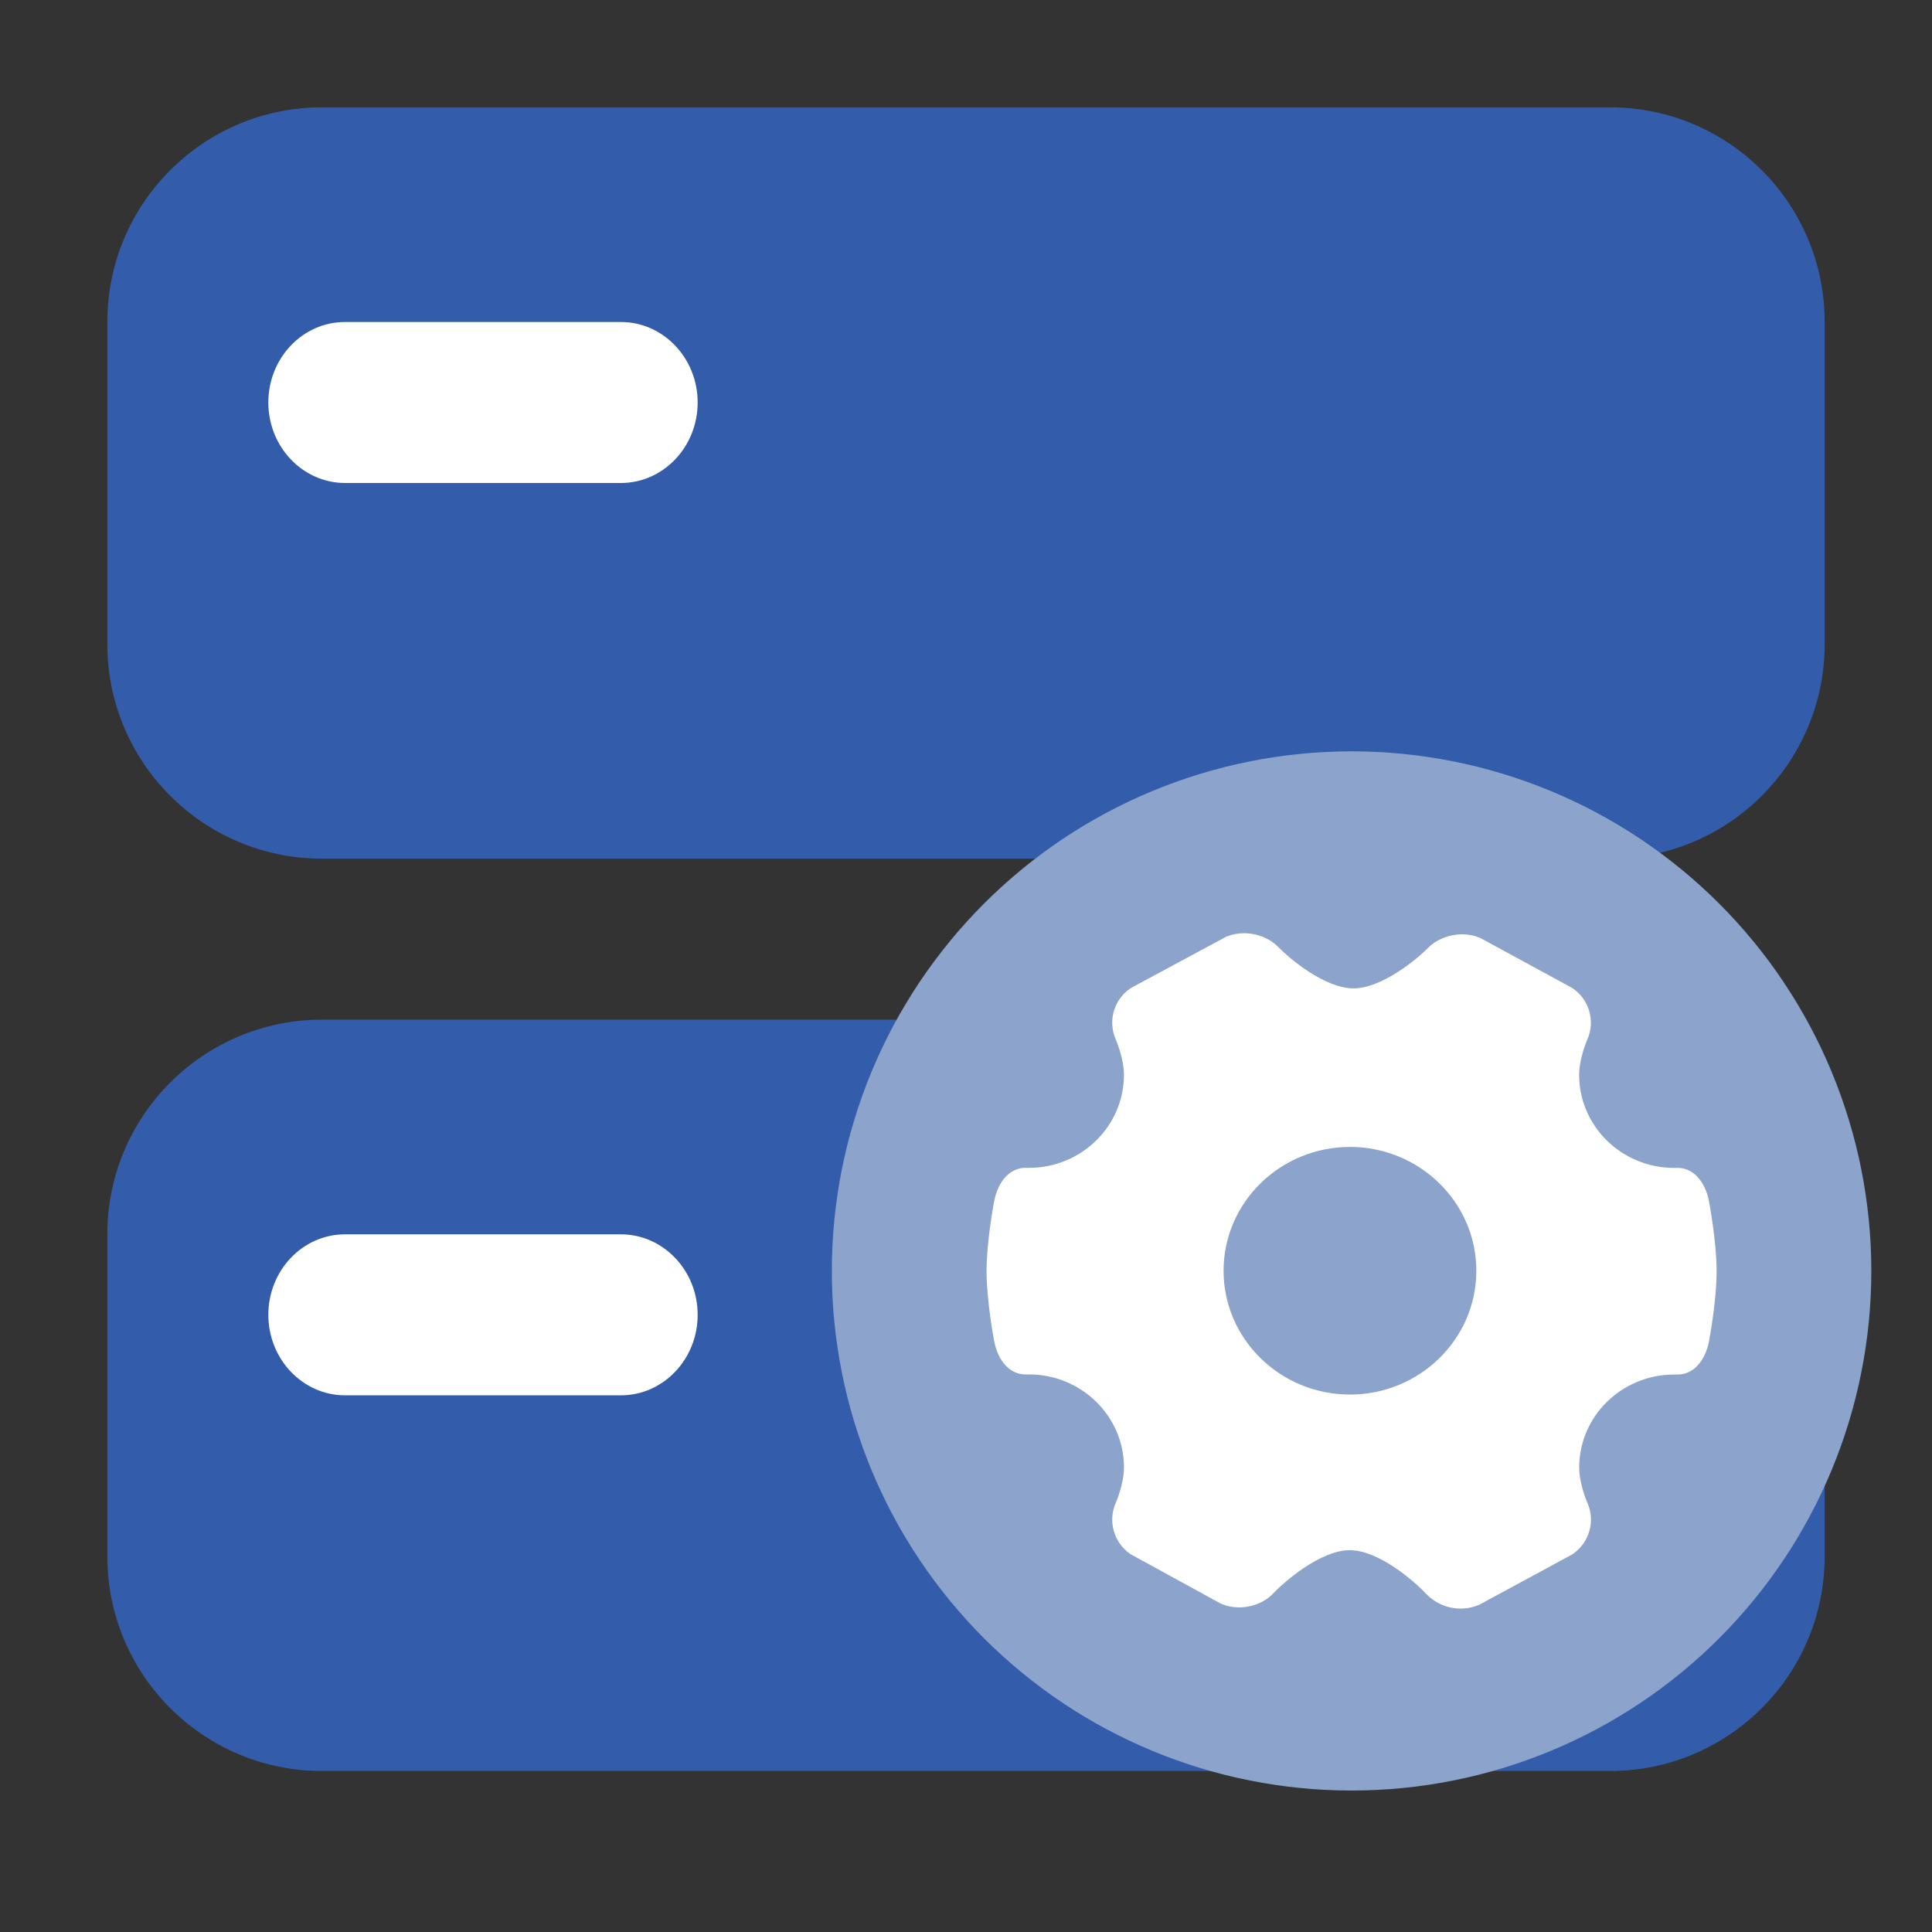
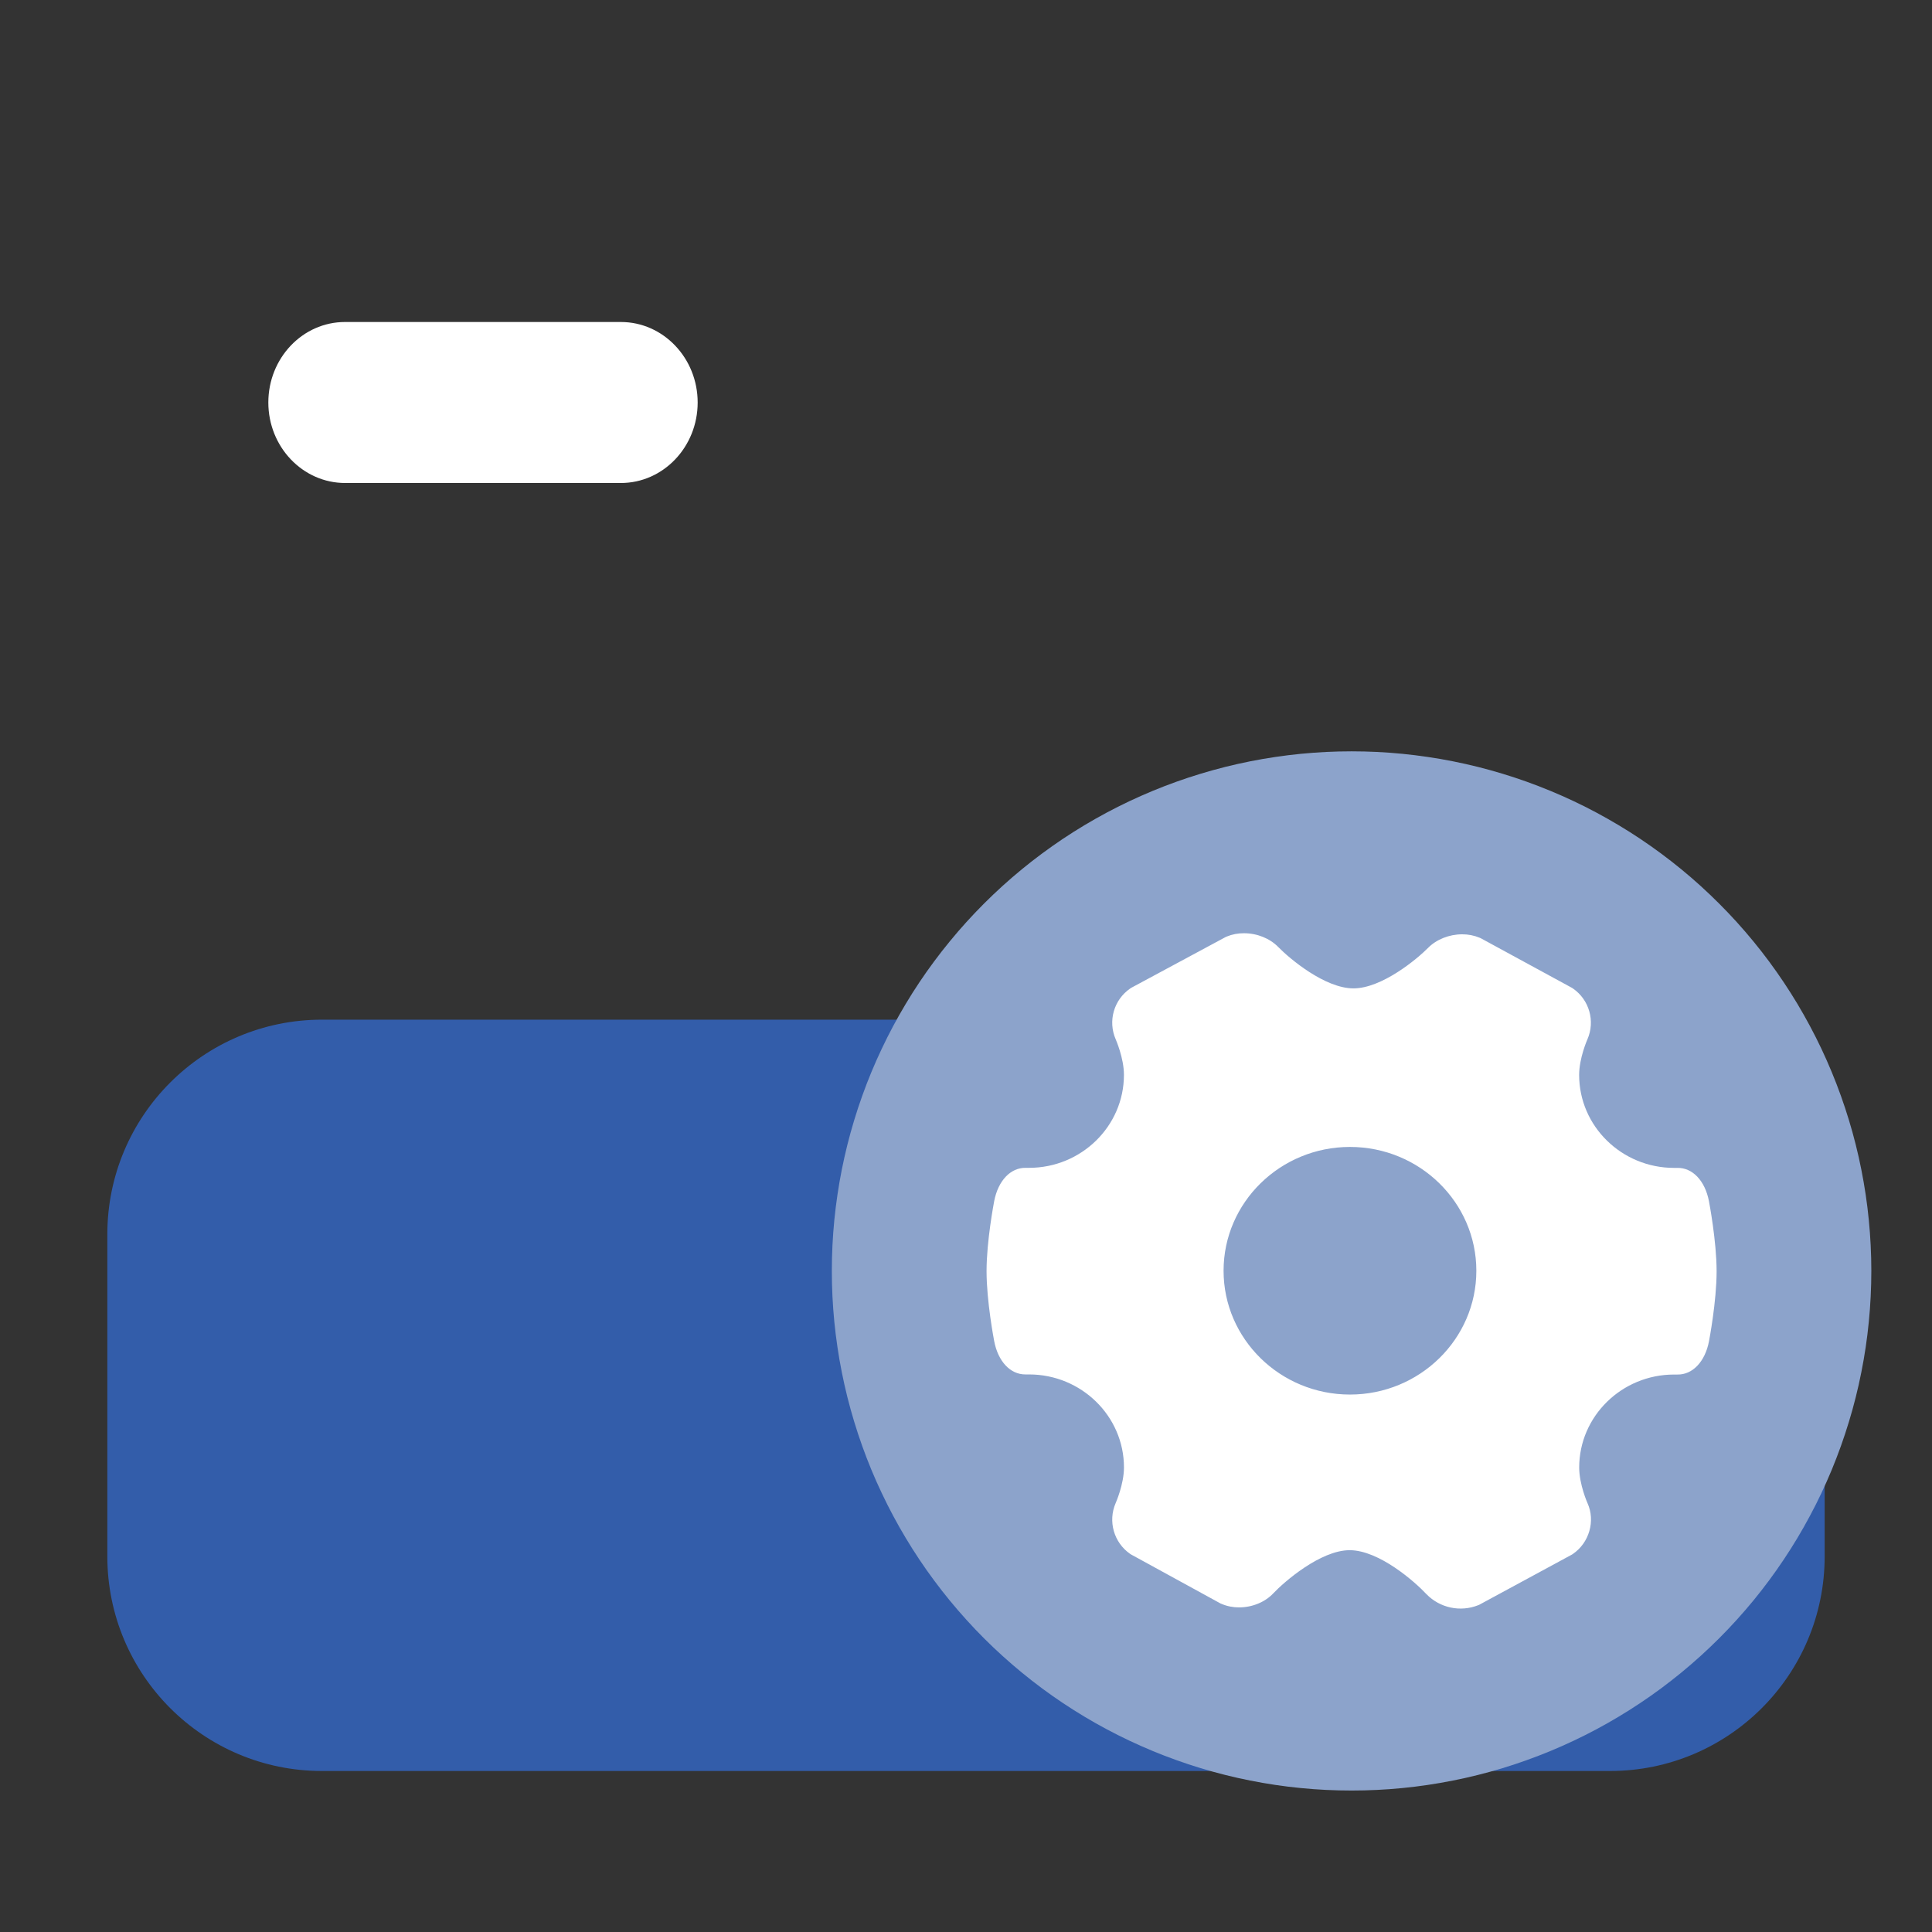
<svg xmlns="http://www.w3.org/2000/svg" fill="none" version="1.1" width="72" height="72" viewBox="0 0 72 72">
  <rect x="0" y="0" width="72" height="72" fill="#333333" stroke="none" />
  <g>
    <g style="opacity:0;">
-       <path d="M0 0C0 0 0 0 0 0L72 0C72 0 72 0 72 0L72 72C72 72 72 72 72 72L0 72C0 72 0 72 0 72Z" fill="#FFFFFF" fill-opacity="1" />
-     </g>
+       </g>
    <g>
      <g>
-         <path d="M4 12C4 7.582 7.582 4 12 4L60 4C64.418 4 68 7.582 68 12L68 24C68 28.418 64.418 32 60 32L12 32C7.582 32 4 28.418 4 24Z" fill="#335DAA" fill-opacity="1" />
-       </g>
+         </g>
      <g>
        <path d="M4 46C4 41.582 7.582 38 12 38L60 38C64.418 38 68 41.582 68 46L68 58C68 62.418 64.418 66 60 66L12 66C7.582 66 4 62.418 4 58Z" fill="#335DAA" fill-opacity="1" />
      </g>
      <g transform="matrix(-1,5.400848479553133e-8,-5.400848479553133e-8,-1,52,36)">
        <path d="M39.143,24L28.862,24C27.283,24,26,22.655,26,21C26,19.345,27.283,18,28.862,18L39.138,18C40.717,18,42,19.345,42,21C42,22.655,40.722,24,39.143,24Z" fill="#FFFFFF" fill-opacity="1" />
      </g>
      <g transform="matrix(-1,5.400848479553133e-8,-5.400848479553133e-8,-1,52,104)">
-         <path d="M39.143,58L28.862,58C27.283,58,26,56.655,26,55C26,53.345,27.283,52,28.862,52L39.138,52C40.717,52,42,53.345,42,55C42,56.655,40.722,58,39.143,58Z" fill="#FFFFFF" fill-opacity="1" />
-       </g>
+         </g>
    </g>
    <g>
      <g>
        <path d="M69.739,47.364Q69.739,47.84,69.715,48.314Q69.692,48.789,69.645,49.262Q69.599,49.735,69.529,50.206Q69.459,50.676,69.366,51.142Q69.274,51.608,69.158,52.069Q69.043,52.53,68.904,52.985Q68.766,53.44,68.606,53.888Q68.446,54.335,68.264,54.775Q68.082,55.214,67.879,55.643Q67.676,56.073,67.451,56.492Q67.227,56.912,66.983,57.319Q66.738,57.727,66.474,58.122Q66.21,58.518,65.927,58.899Q65.644,59.281,65.342,59.649Q65.04,60.016,64.721,60.368Q64.402,60.721,64.065,61.057Q63.729,61.393,63.377,61.712Q63.025,62.031,62.657,62.333Q62.289,62.634,61.908,62.918Q61.526,63.201,61.13,63.465Q60.735,63.729,60.327,63.973Q59.919,64.218,59.5,64.442Q59.081,64.666,58.651,64.869Q58.221,65.072,57.782,65.254Q57.342,65.436,56.895,65.596Q56.447,65.757,55.992,65.895Q55.537,66.033,55.076,66.148Q54.614,66.264,54.148,66.356Q53.682,66.449,53.211,66.519Q52.741,66.589,52.268,66.635Q51.795,66.682,51.32,66.705Q50.845,66.728,50.369,66.728Q49.894,66.728,49.419,66.705Q48.944,66.682,48.471,66.635Q47.998,66.589,47.527,66.519Q47.057,66.449,46.591,66.356Q46.124,66.264,45.663,66.148Q45.202,66.033,44.747,65.895Q44.292,65.757,43.844,65.596Q43.396,65.436,42.957,65.254Q42.518,65.072,42.088,64.869Q41.658,64.666,41.239,64.442Q40.819,64.218,40.411,63.973Q40.004,63.729,39.608,63.465Q39.213,63.201,38.831,62.918Q38.449,62.634,38.082,62.333Q37.714,62.031,37.362,61.712Q37.009,61.393,36.673,61.057Q36.337,60.721,36.018,60.368Q35.698,60.016,35.397,59.649Q35.095,59.281,34.812,58.899Q34.528,58.518,34.264,58.122Q34,57.727,33.756,57.319Q33.511,56.912,33.287,56.492Q33.063,56.073,32.86,55.643Q32.656,55.214,32.474,54.775Q32.292,54.335,32.132,53.888Q31.972,53.44,31.834,52.985Q31.696,52.53,31.58,52.069Q31.465,51.608,31.372,51.142Q31.279,50.676,31.21,50.206Q31.14,49.735,31.093,49.262Q31.047,48.789,31.023,48.314Q31,47.84,31,47.364Q31,46.889,31.023,46.414Q31.047,45.939,31.093,45.466Q31.14,44.993,31.21,44.523Q31.279,44.053,31.372,43.586Q31.465,43.12,31.58,42.659Q31.696,42.198,31.834,41.743Q31.972,41.288,32.132,40.841Q32.292,40.393,32.474,39.954Q32.656,39.515,32.86,39.085Q33.063,38.655,33.287,38.236Q33.511,37.817,33.756,37.409Q34,37.001,34.264,36.606Q34.528,36.211,34.812,35.829Q35.095,35.447,35.397,35.08Q35.698,34.712,36.018,34.36Q36.337,34.008,36.673,33.672Q37.009,33.336,37.362,33.016Q37.714,32.697,38.082,32.395Q38.449,32.094,38.831,31.811Q39.213,31.528,39.608,31.263Q40.004,30.999,40.411,30.755Q40.819,30.511,41.239,30.286Q41.658,30.062,42.088,29.859Q42.518,29.656,42.957,29.474Q43.396,29.292,43.844,29.132Q44.292,28.972,44.747,28.834Q45.202,28.696,45.663,28.58Q46.124,28.465,46.591,28.372Q47.057,28.279,47.527,28.21Q47.998,28.14,48.471,28.093Q48.944,28.047,49.419,28.023Q49.894,28,50.369,28Q50.845,28,51.32,28.023Q51.795,28.047,52.268,28.093Q52.741,28.14,53.211,28.21Q53.682,28.279,54.148,28.372Q54.614,28.465,55.076,28.58Q55.537,28.696,55.992,28.834Q56.447,28.972,56.895,29.132Q57.342,29.292,57.782,29.474Q58.221,29.656,58.651,29.859Q59.081,30.062,59.5,30.286Q59.919,30.511,60.327,30.755Q60.735,30.999,61.13,31.263Q61.526,31.528,61.908,31.811Q62.289,32.094,62.657,32.395Q63.025,32.697,63.377,33.016Q63.729,33.336,64.065,33.672Q64.402,34.008,64.721,34.36Q65.04,34.712,65.342,35.08Q65.644,35.447,65.927,35.829Q66.21,36.211,66.474,36.606Q66.738,37.001,66.983,37.409Q67.227,37.817,67.451,38.236Q67.676,38.655,67.879,39.085Q68.082,39.515,68.264,39.954Q68.446,40.393,68.606,40.841Q68.766,41.288,68.904,41.743Q69.043,42.198,69.158,42.659Q69.274,43.12,69.366,43.586Q69.459,44.053,69.529,44.523Q69.599,44.993,69.645,45.466Q69.692,45.939,69.715,46.414Q69.739,46.889,69.739,47.364Z" fill="#8CA3CB" fill-opacity="1" />
      </g>
      <g>
        <path d="M62.506,43.524C63.074,43.511,63.54,44,63.687,44.762C63.698,44.822,63.972,46.25,63.973,47.375C63.973,48.5,63.7,49.926,63.689,49.987C63.542,50.748,63.076,51.237,62.508,51.225L62.39,51.225C60.439,51.225,58.852,52.779,58.852,54.69C58.852,55.318,59.157,56.009,59.161,56.016C59.461,56.679,59.228,57.493,58.62,57.909L58.586,57.932L55.127,59.805L55.091,59.82C54.424,60.087,53.661,59.925,53.16,59.41C52.736,58.954,51.395,57.771,50.298,57.771C49.207,57.771,47.846,58.961,47.455,59.376C47.146,59.706,46.667,59.903,46.177,59.903C45.953,59.904,45.729,59.86,45.523,59.772L45.488,59.758L42.15,57.93L42.116,57.908C41.508,57.485,41.283,56.691,41.579,56.011C41.581,56.007,41.887,55.316,41.887,54.686C41.887,52.776,40.3,51.221,38.35,51.221L38.21,51.221C37.65,51.221,37.196,50.736,37.051,49.983C37.04,49.922,36.766,48.494,36.766,47.371C36.766,46.248,37.04,44.82,37.051,44.76C37.198,43.998,37.663,43.509,38.231,43.522L38.349,43.522C40.299,43.522,41.886,41.968,41.886,40.056C41.886,39.428,41.581,38.737,41.578,38.73C41.282,38.051,41.51,37.257,42.121,36.837L42.156,36.814L45.677,34.92L45.713,34.904C45.918,34.819,46.138,34.777,46.359,34.779C46.849,34.779,47.326,34.972,47.639,35.295C48.055,35.722,49.373,36.834,50.439,36.834C51.496,36.834,52.805,35.745,53.22,35.325C53.532,35.009,54.007,34.819,54.491,34.819C54.717,34.818,54.94,34.862,55.148,34.949L55.184,34.965L58.586,36.816L58.62,36.839C59.229,37.26,59.455,38.055,59.158,38.734C59.156,38.738,58.85,39.429,58.85,40.059C58.85,41.97,60.437,43.524,62.387,43.524L62.506,43.524ZM45.599,47.357C45.599,49.901,47.712,51.971,50.309,51.971C52.907,51.971,55.019,49.901,55.019,47.357C55.019,44.813,52.907,42.743,50.309,42.743C47.712,42.743,45.599,44.813,45.599,47.357Z" fill-rule="evenodd" fill="#FFFFFF" fill-opacity="1" />
      </g>
    </g>
  </g>
</svg>